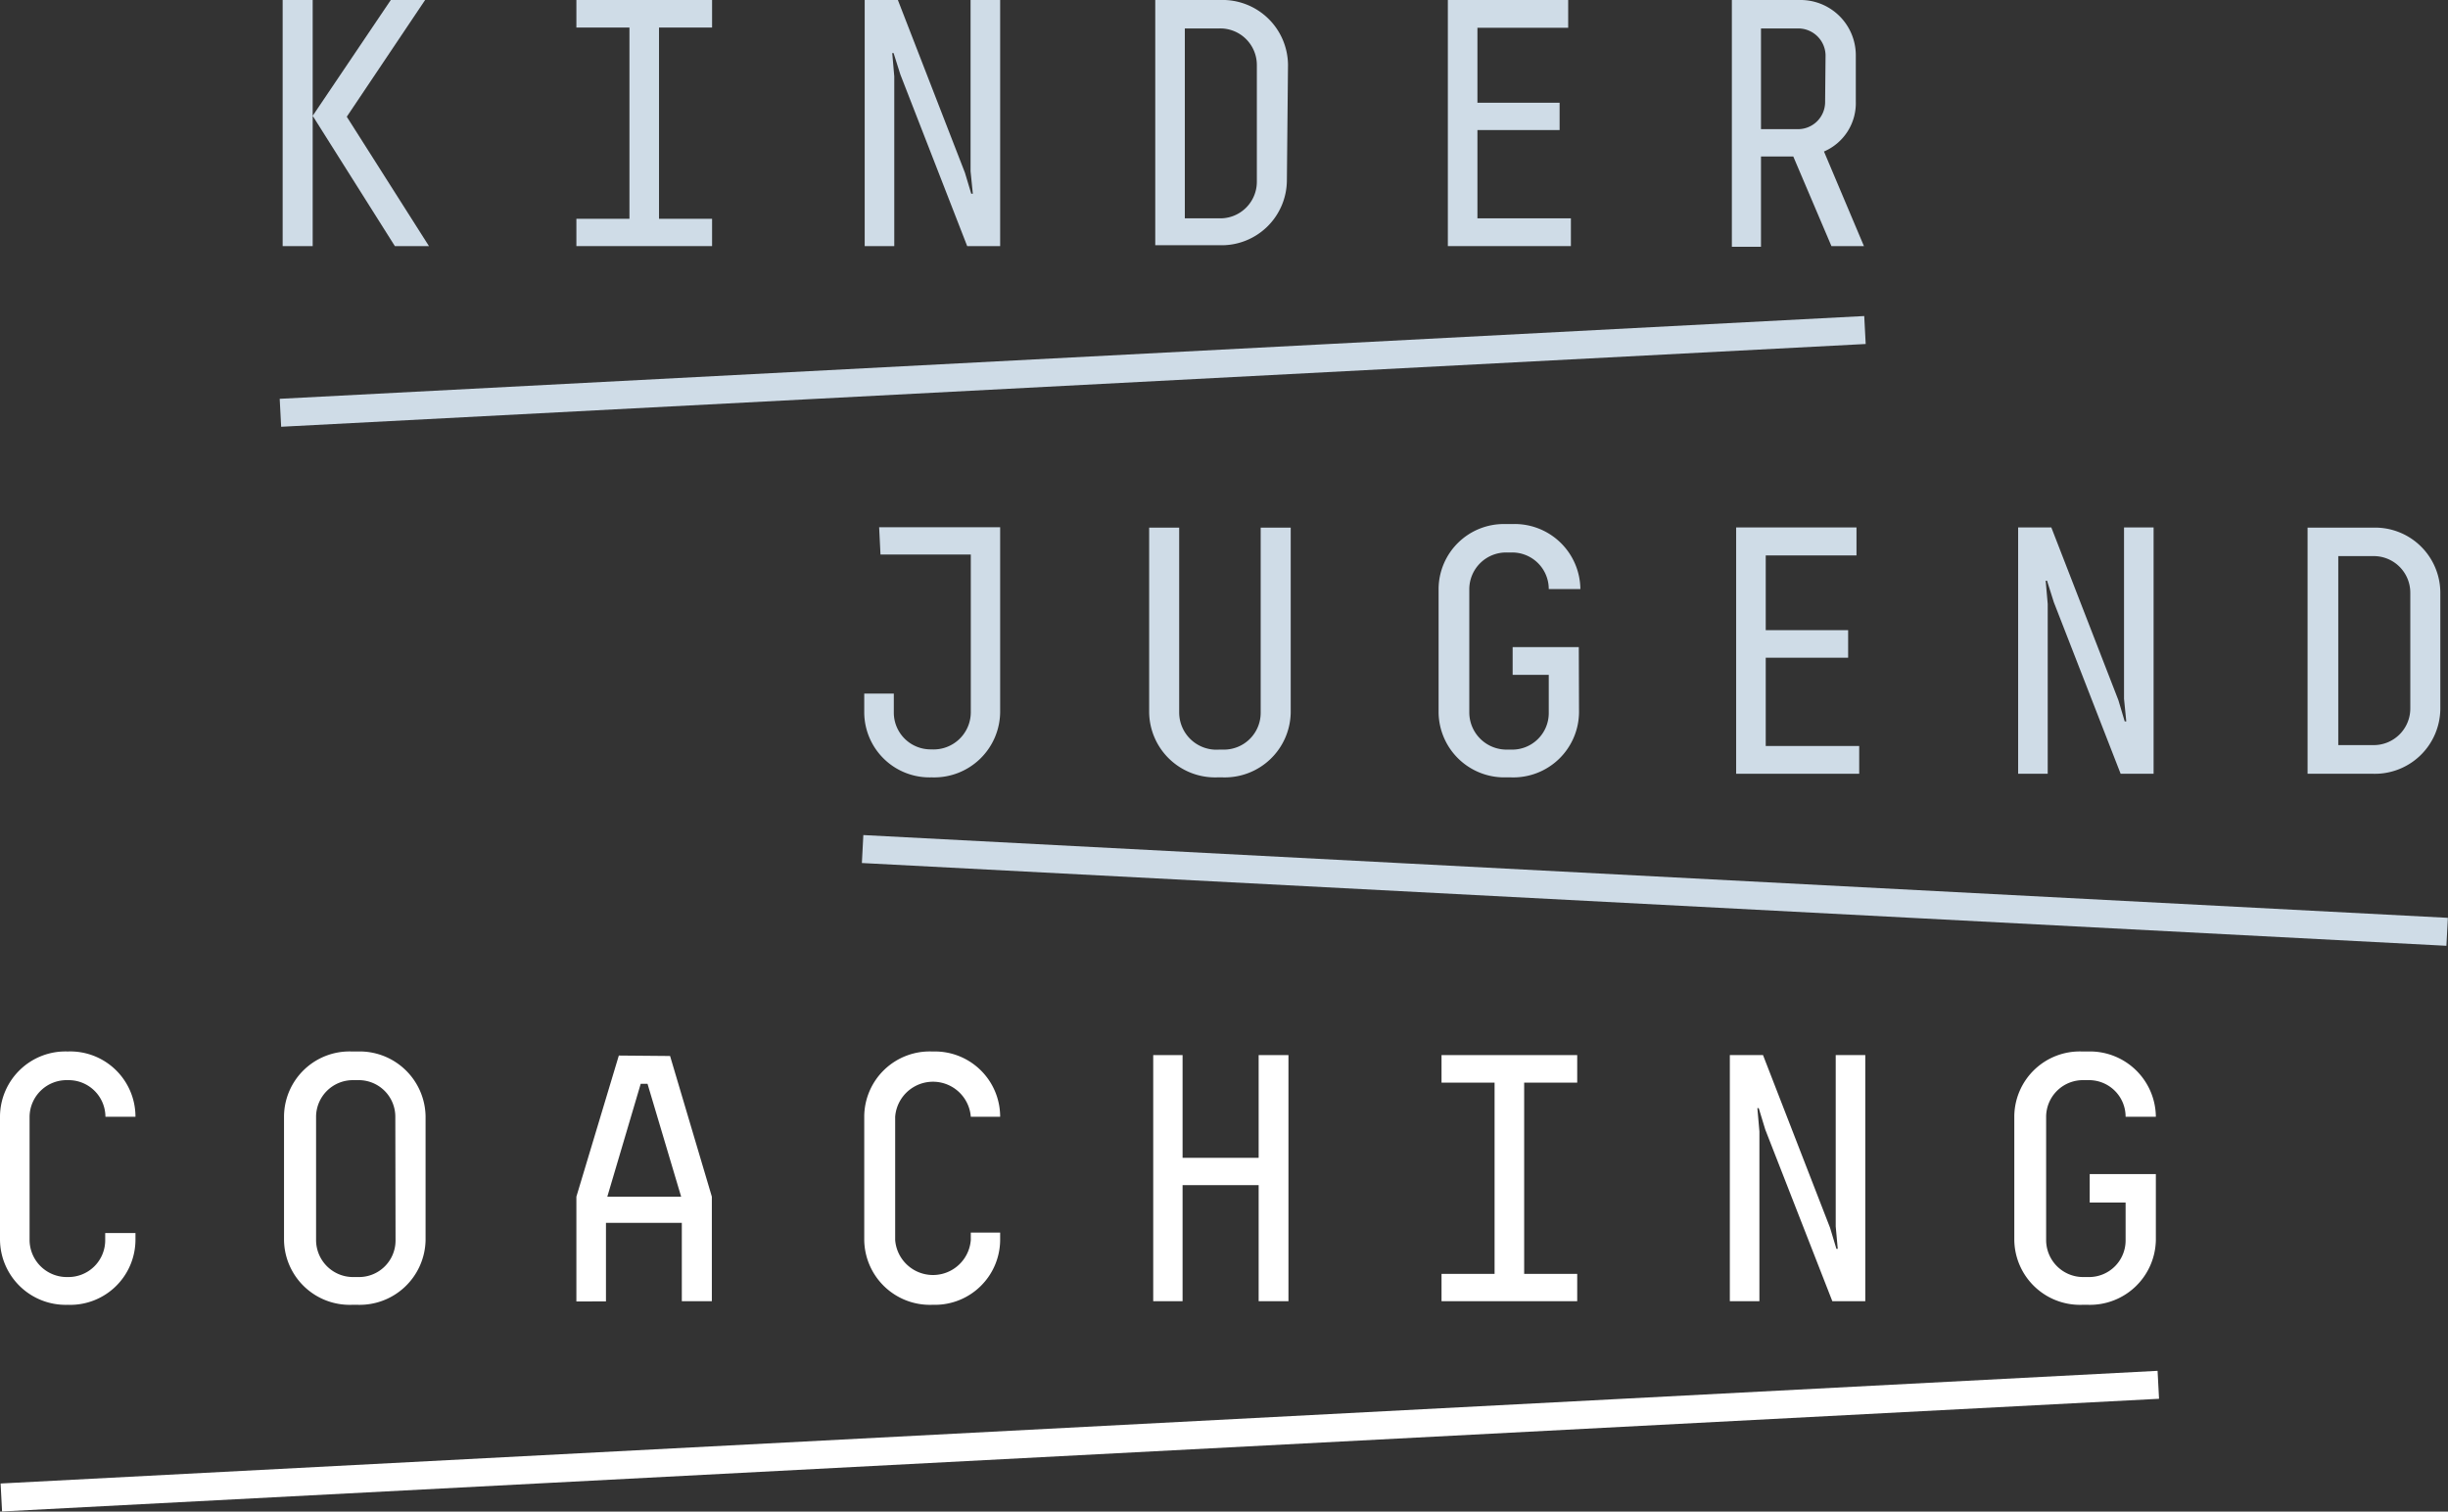
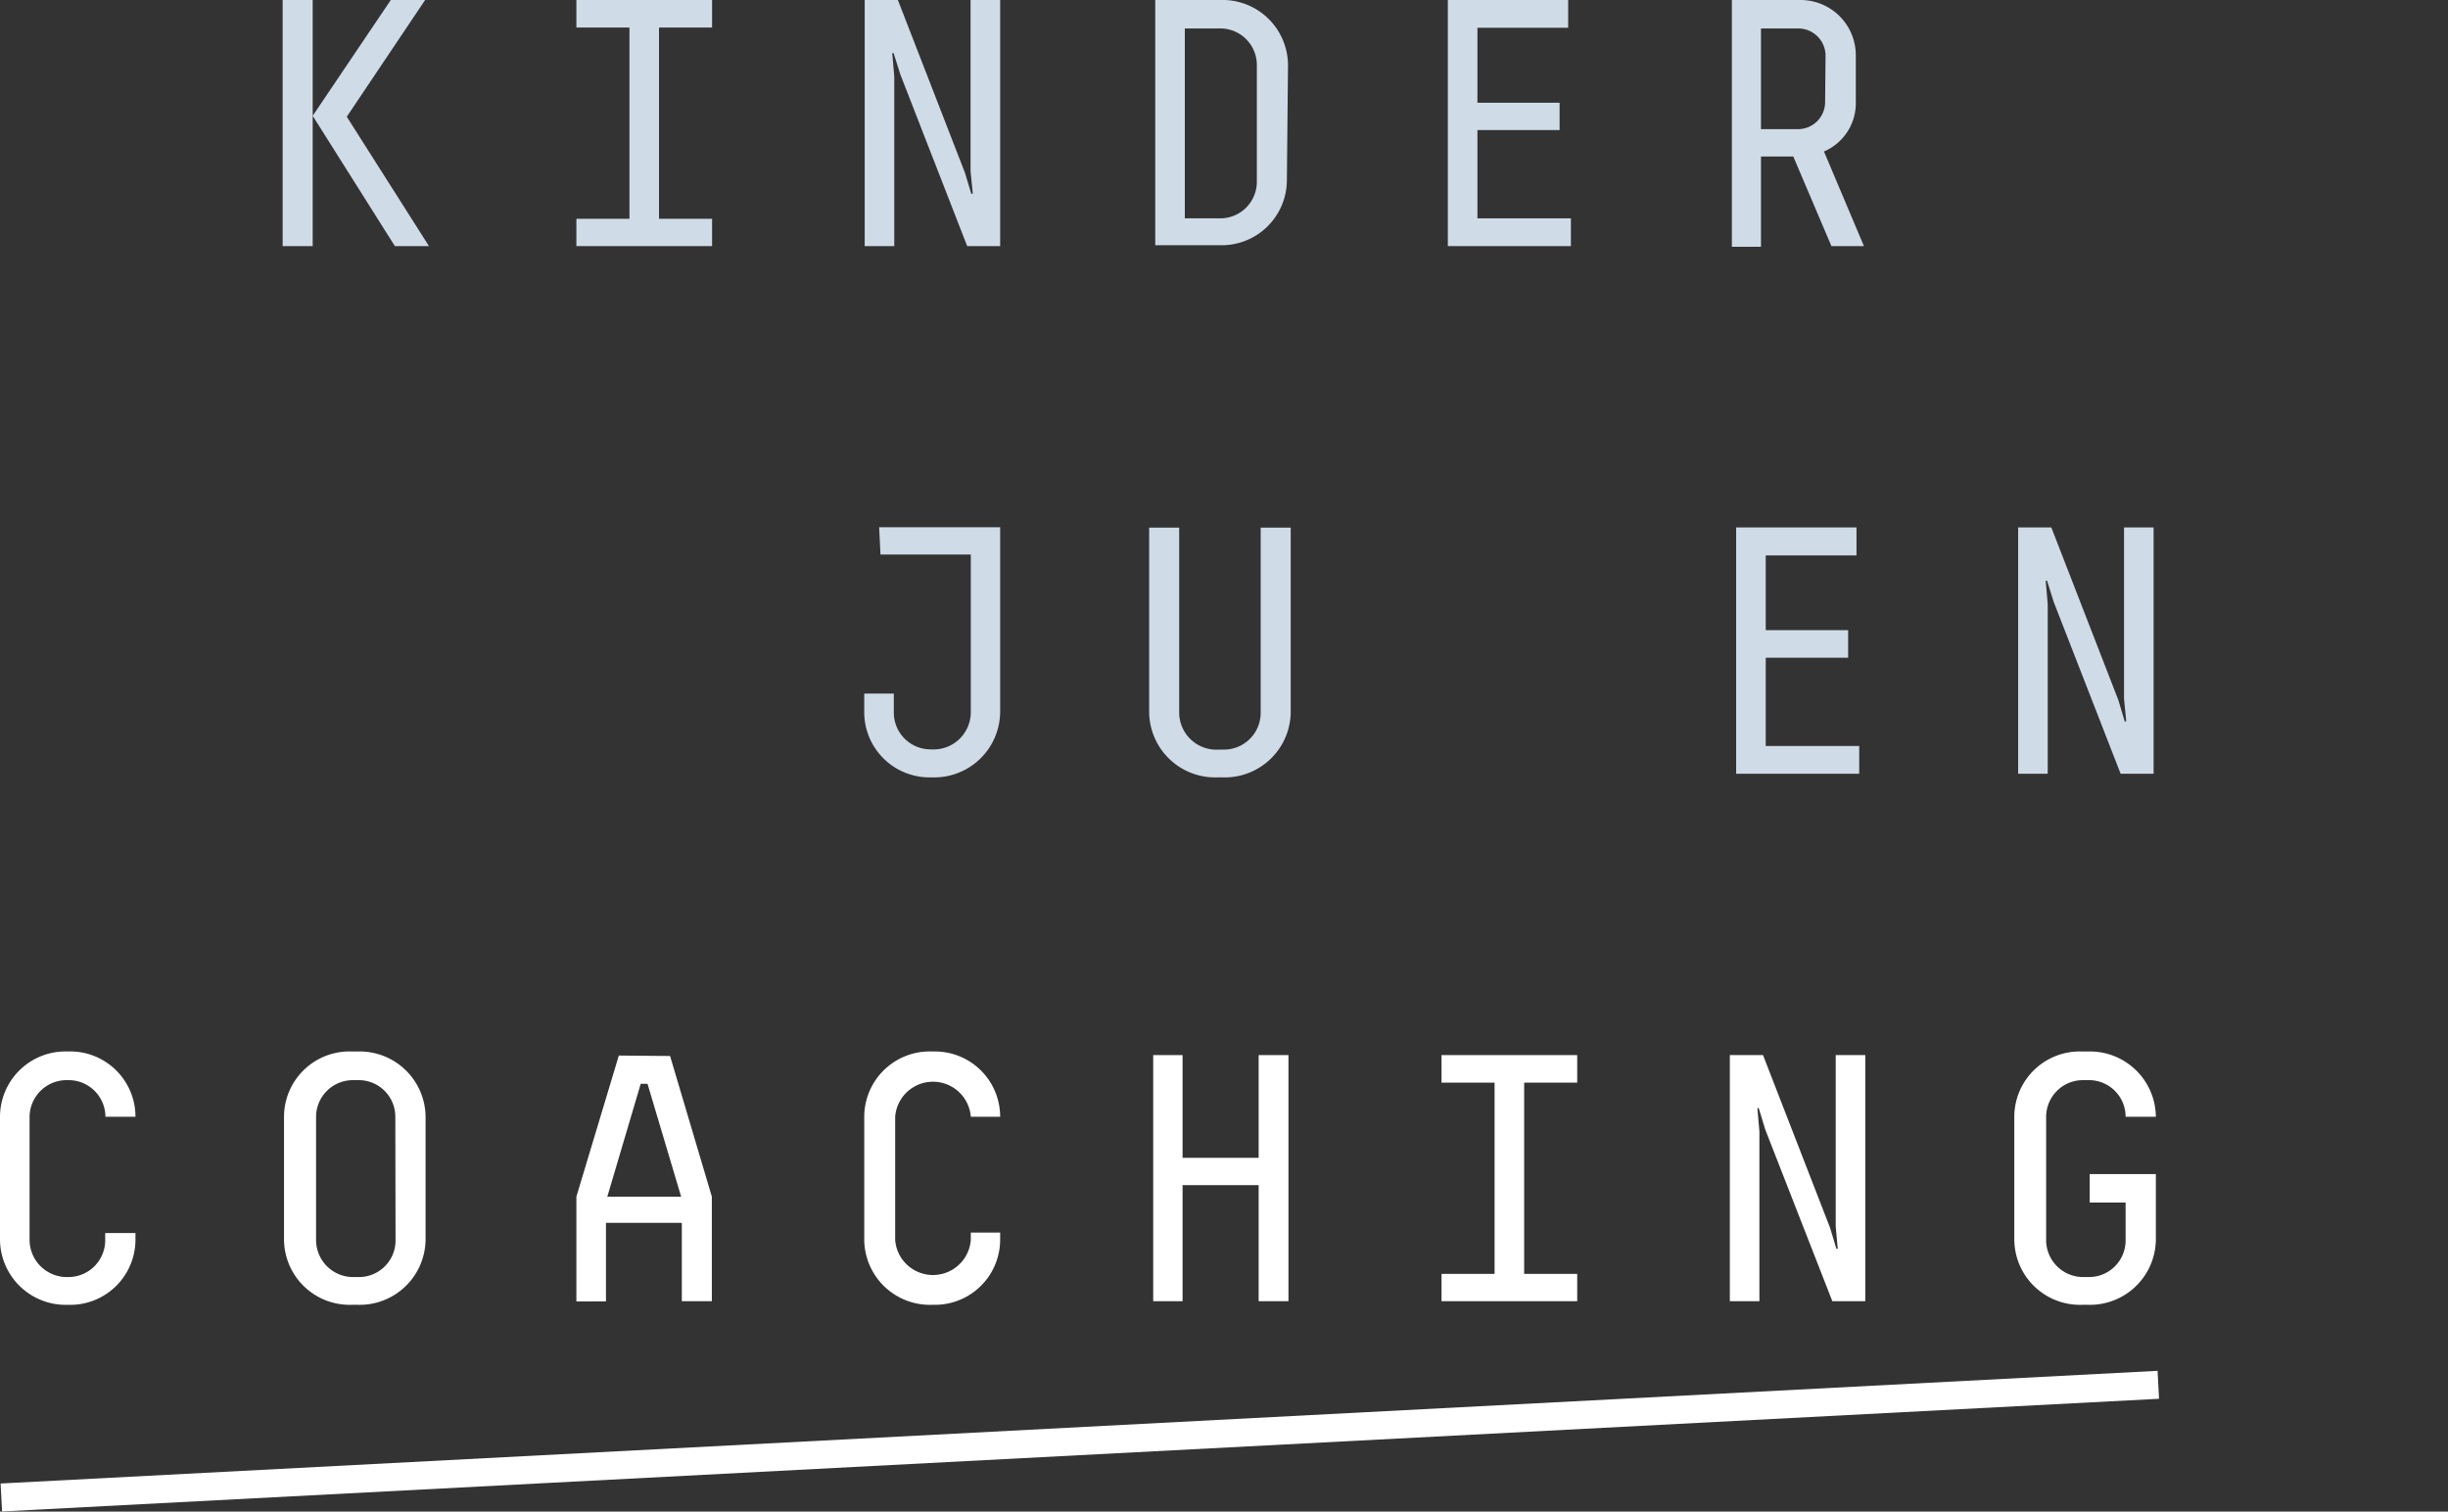
<svg xmlns="http://www.w3.org/2000/svg" viewBox="0 0 108.43 66.95">
  <rect x="0" y="0" width="108.43" height="66.95" fill="#333333" stroke="none" />
  <defs>
    <style>.cls-1{fill:#cfdce7;}.cls-2{fill:#fff;}</style>
  </defs>
  <g id="Ebene_2" data-name="Ebene 2">
    <g id="Ebene_1-2" data-name="Ebene 1">
      <path class="cls-1" d="M15.36,5.17,19,10.9H17.49L13.85,5.13,17.31,0h1.52ZM13.85,10.9H12.52V0h1.33Z" />
      <polygon class="cls-1" points="25.53 0 31.54 0 31.54 1.22 29.19 1.22 29.19 9.69 31.54 9.69 31.54 10.9 25.53 10.9 25.53 9.69 27.88 9.69 27.88 1.22 25.53 1.22 25.53 0" />
      <polygon class="cls-1" points="44.3 0 44.3 10.9 42.84 10.9 39.88 3.3 39.58 2.35 39.52 2.35 39.61 3.38 39.61 10.9 38.3 10.9 38.3 0 39.77 0 42.74 7.65 43.02 8.58 43.09 8.58 42.99 7.59 42.99 0 44.3 0" />
      <path class="cls-1" d="M55.67,2.88A1.62,1.62,0,0,0,54,1.26H52.48V9.67H54a1.62,1.62,0,0,0,1.67-1.62ZM57,8a2.89,2.89,0,0,1-3,2.86H51.17V0h2.88a2.9,2.9,0,0,1,3,2.87Z" />
      <polygon class="cls-1" points="69.46 0 69.46 1.23 65.44 1.23 65.44 4.55 69.08 4.55 69.08 5.76 65.44 5.76 65.44 9.67 69.58 9.67 69.58 10.9 64.13 10.9 64.13 0 69.46 0" />
      <path class="cls-1" d="M80.86,2.45a1.21,1.21,0,0,0-1.22-1.19H78V5.72h1.62a1.2,1.2,0,0,0,1.22-1.17ZM79.43,6.93H78v4H76.71V0h3a2.45,2.45,0,0,1,2.49,2.43V4.5a2.33,2.33,0,0,1-1.41,2.21l1.77,4.19H81.12Z" />
      <path class="cls-1" d="M38.94,23.35H44.3v8.19a2.92,2.92,0,0,1-3,2.89h-.08a2.89,2.89,0,0,1-2.94-2.87v-.84h1.31v.85a1.63,1.63,0,0,0,1.66,1.62A1.65,1.65,0,0,0,43,31.56v-7h-4Z" />
      <path class="cls-1" d="M57.17,23.37v8.19a2.92,2.92,0,0,1-3,2.87h-.27a2.92,2.92,0,0,1-3-2.89V23.37h1.33v8.19A1.65,1.65,0,0,0,54,33.2h.17a1.63,1.63,0,0,0,1.67-1.63v-8.2Z" />
-       <path class="cls-1" d="M69.94,31.56a2.91,2.91,0,0,1-3,2.87h-.27a2.91,2.91,0,0,1-2.95-2.89V26.08a2.89,2.89,0,0,1,2.95-2.87H67a2.91,2.91,0,0,1,3,2.88H68.6a1.62,1.62,0,0,0-1.67-1.62h-.17a1.63,1.63,0,0,0-1.68,1.62v5.47a1.65,1.65,0,0,0,1.68,1.64h.17a1.62,1.62,0,0,0,1.67-1.62V29.89H67V28.66h2.93Z" />
      <polygon class="cls-1" points="82.23 23.36 82.23 24.6 78.21 24.6 78.21 27.91 81.86 27.91 81.86 29.13 78.21 29.13 78.21 33.04 82.35 33.04 82.35 34.27 76.9 34.27 76.9 23.36 82.23 23.36" />
      <polygon class="cls-1" points="95.39 23.36 95.39 34.27 93.93 34.27 90.97 26.67 90.67 25.72 90.61 25.72 90.7 26.75 90.7 34.27 89.39 34.27 89.39 23.36 90.86 23.36 93.83 31.01 94.11 31.95 94.18 31.95 94.08 30.95 94.08 23.36 95.39 23.36" />
-       <path class="cls-1" d="M106.76,26.25a1.62,1.62,0,0,0-1.66-1.62h-1.53V33h1.53a1.62,1.62,0,0,0,1.66-1.62Zm1.33,5.15a2.9,2.9,0,0,1-3,2.87h-2.88V23.37h2.88a2.89,2.89,0,0,1,3,2.86Z" />
      <path class="cls-2" d="M6,54.92A2.89,2.89,0,0,1,3,57.79H3a2.91,2.91,0,0,1-3-2.88V49.44a2.9,2.9,0,0,1,3-2.87H3A2.89,2.89,0,0,1,6,49.46H4.67A1.63,1.63,0,0,0,3,47.84a1.64,1.64,0,0,0-1.69,1.62v5.46A1.65,1.65,0,0,0,3,56.56a1.63,1.63,0,0,0,1.66-1.62v-.33H6Z" />
      <path class="cls-2" d="M17.51,49.46a1.62,1.62,0,0,0-1.67-1.62h-.17A1.63,1.63,0,0,0,14,49.46v5.46a1.64,1.64,0,0,0,1.68,1.64h.17a1.62,1.62,0,0,0,1.67-1.62Zm1.34,5.46a2.92,2.92,0,0,1-3,2.87h-.27a2.91,2.91,0,0,1-3-2.88V49.44a2.9,2.9,0,0,1,3-2.87h.27a2.92,2.92,0,0,1,3,2.87Z" />
      <path class="cls-2" d="M28.68,48h-.3L26.9,53h3.27Zm1-1.23L31.53,53v4.63H30.2V54.16H26.84v3.48H25.53V53l1.88-6.25Z" />
      <path class="cls-2" d="M44.3,54.92a2.89,2.89,0,0,1-2.94,2.87h-.08a2.91,2.91,0,0,1-3-2.88V49.44a2.9,2.9,0,0,1,3-2.87h.08a2.89,2.89,0,0,1,2.94,2.89H43a1.68,1.68,0,0,0-3.35,0v5.46a1.68,1.68,0,0,0,3.35,0v-.33H44.3Z" />
      <polygon class="cls-2" points="57.07 46.73 57.07 57.63 55.75 57.63 55.75 52.49 52.38 52.49 52.38 57.63 51.08 57.63 51.08 46.73 52.38 46.73 52.38 51.28 55.75 51.28 55.75 46.73 57.07 46.73" />
      <polygon class="cls-2" points="63.85 46.73 69.86 46.73 69.86 47.95 67.51 47.95 67.51 56.42 69.86 56.42 69.86 57.63 63.85 57.63 63.85 56.42 66.2 56.42 66.2 47.95 63.85 47.95 63.85 46.73" />
      <polygon class="cls-2" points="82.62 46.73 82.62 57.63 81.16 57.63 78.19 50.03 77.9 49.08 77.84 49.08 77.93 50.11 77.93 57.63 76.62 57.63 76.62 46.73 78.09 46.73 81.06 54.38 81.34 55.31 81.4 55.31 81.31 54.32 81.31 46.73 82.62 46.73" />
      <path class="cls-2" d="M95.49,54.92a2.92,2.92,0,0,1-3,2.87h-.27a2.91,2.91,0,0,1-3-2.88V49.44a2.9,2.9,0,0,1,3-2.87h.27a2.92,2.92,0,0,1,3,2.89H94.15a1.62,1.62,0,0,0-1.67-1.62h-.17a1.63,1.63,0,0,0-1.68,1.62v5.46a1.64,1.64,0,0,0,1.68,1.64h.17a1.62,1.62,0,0,0,1.67-1.62V53.26H92.56V52h2.93Z" />
-       <rect class="cls-1" x="12.37" y="15.83" width="70.28" height="1.24" transform="translate(-0.79 2.5) rotate(-2.99)" />
-       <rect class="cls-1" x="72.68" y="4.3" width="1.24" height="70.28" transform="translate(30.09 110.58) rotate(-87.01)" />
      <rect class="cls-2" y="63.2" width="95.67" height="1.24" transform="translate(-3.27 2.59) rotate(-2.99)" />
    </g>
  </g>
</svg>